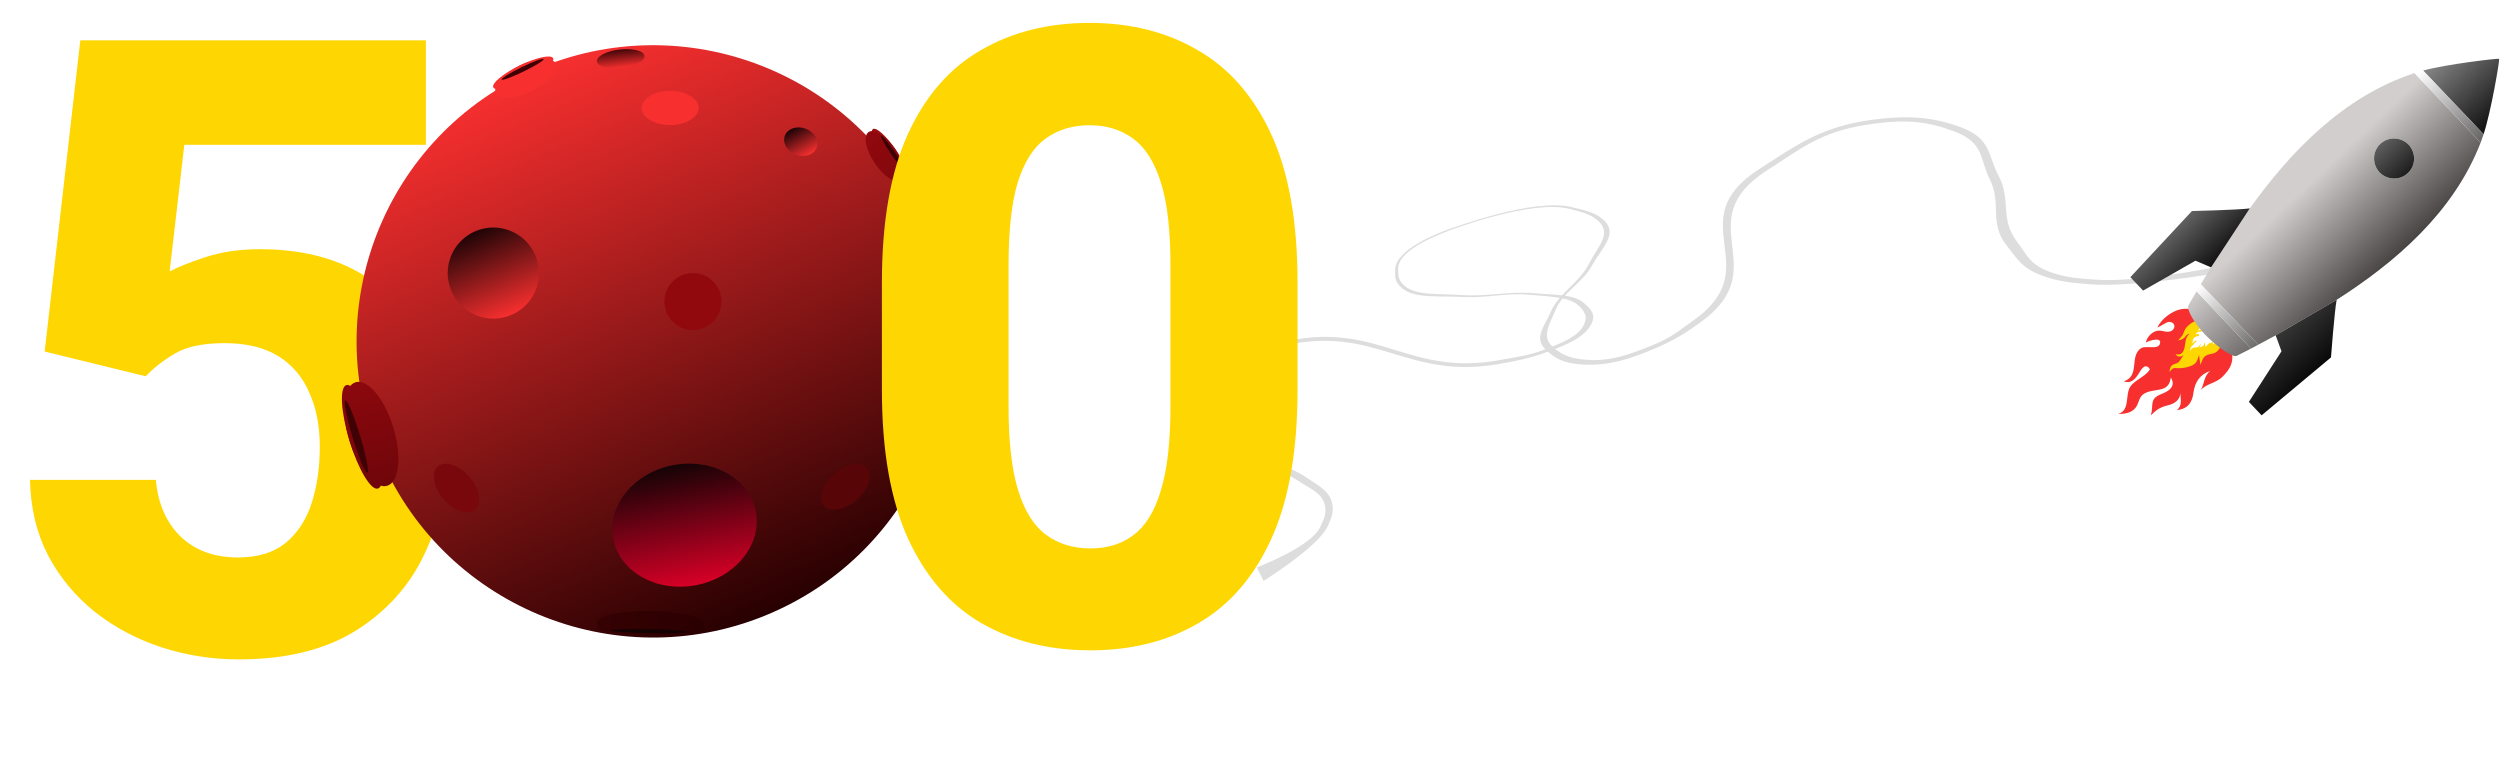
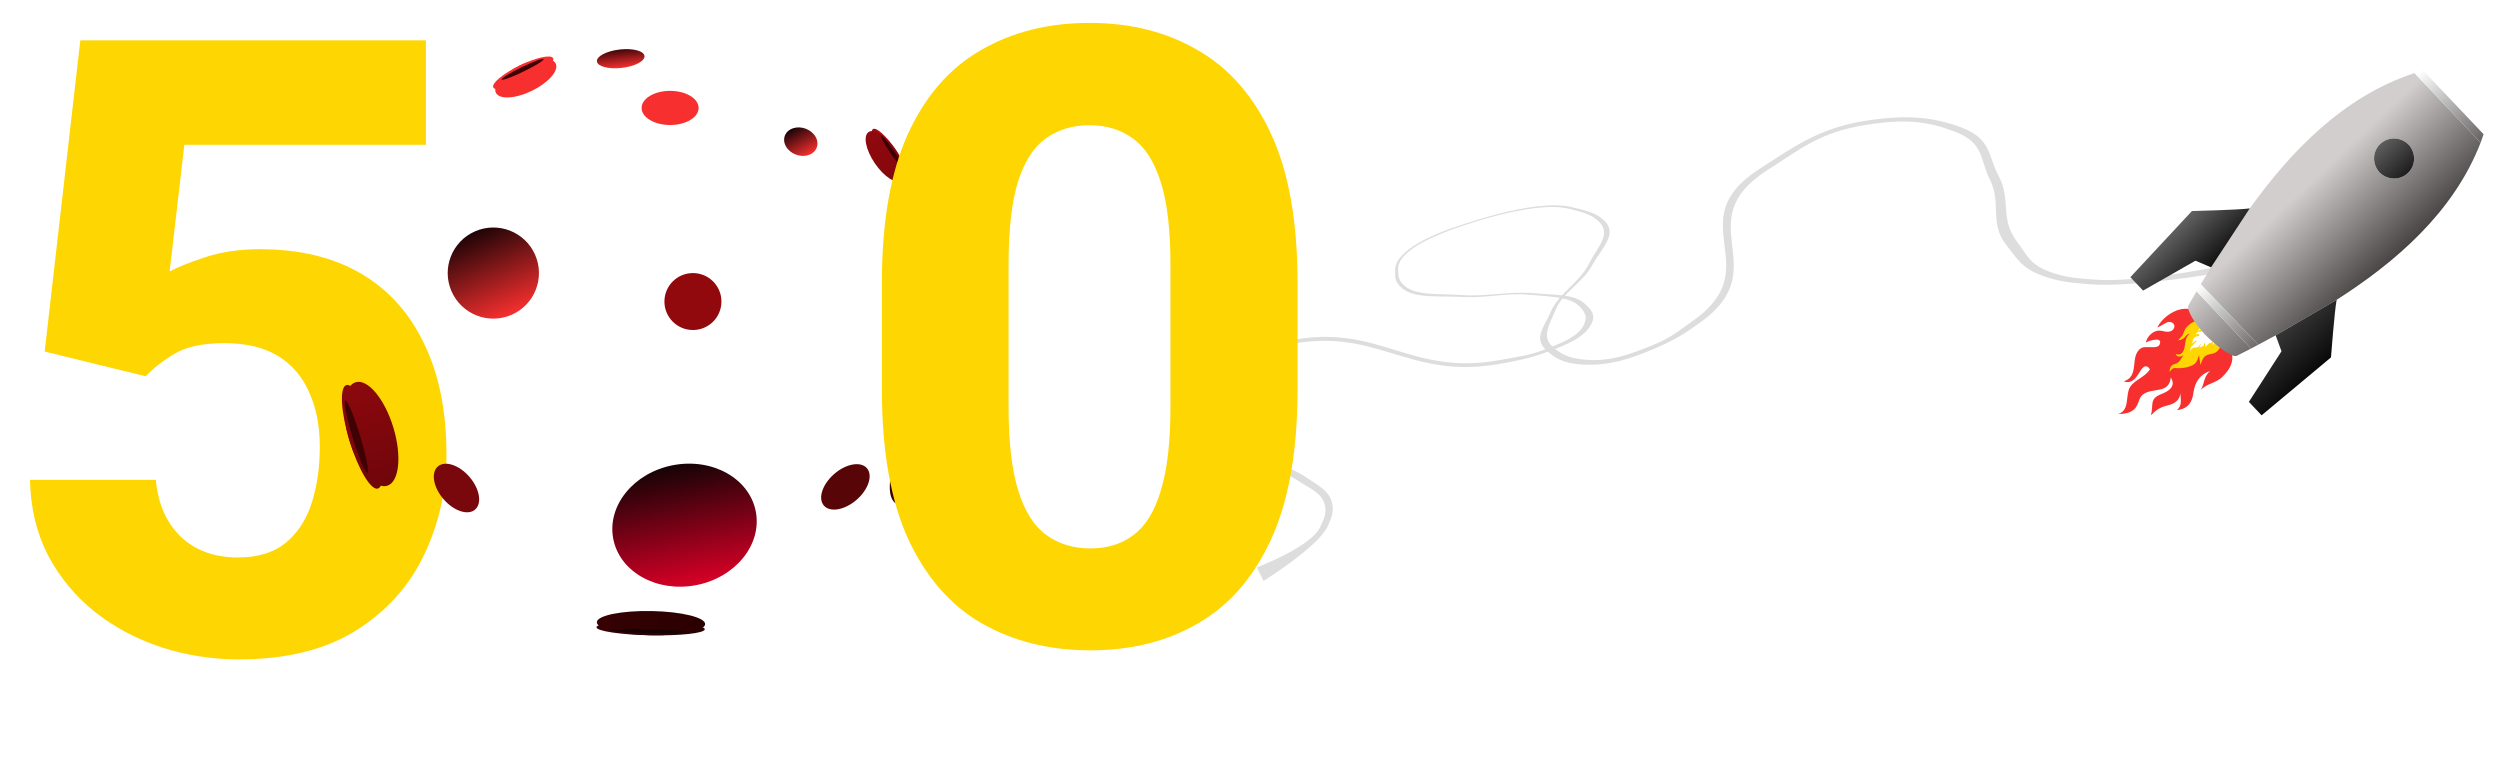
<svg xmlns="http://www.w3.org/2000/svg" width="553" height="168" viewBox="0 0 553 168" fill="none">
  <path d="M320.315 50.759C320.559 50.703 320.377 51.068 320.377 51.068C319.778 51.348 309.24 54.923 309.269 59.443C309.279 61.045 309.298 62.049 310.746 63.258C313.366 65.447 318.001 64.907 323.273 65.264C329.246 65.668 333.556 64.346 339.434 64.87C344.08 65.285 347.961 65.028 350.307 66.987C352.111 68.493 353.084 69.715 351.947 71.798C350.429 74.581 346.903 76.173 342.028 77.926C338.375 79.239 335.355 79.874 331.405 80.547C311.071 84.015 304.449 71.952 284.286 76.374C276.201 78.147 273.363 80.343 267.998 84.5C263.479 88.001 266.513 88.551 267.498 92C268.562 95.722 266.487 96.666 271.259 99.038C277.287 102.034 283.661 102.026 288.767 105.484C291.709 107.476 294.027 108.529 294.656 111.269C295.091 113.163 294.603 114.387 293.666 116.441C291.614 120.943 279.498 128.5 279.498 128.5L278 125.5C278 125.5 289.915 121.038 292.01 116.606C292.919 114.683 293.458 113.529 293.064 111.753C292.464 109.047 289.851 108.126 286.882 106.193C281.699 102.818 275.593 102.699 269.699 99.681C264.838 97.193 268.044 96.857 266.997 93C266.041 89.478 262.92 84.208 267.5 80.637C272.851 76.465 276.002 77.323 284.775 75.447C304.967 71.13 311.597 83.409 331.895 79.62C335.717 78.907 338.087 78.68 341.575 77.353C345.797 75.747 349.018 74.41 350.291 71.963C351.193 70.232 350.745 69.194 349.468 67.857C347.356 65.645 343.348 65.679 338.465 65.21C333.129 64.698 329.187 65.96 323.666 65.689C317.979 65.411 312.95 66.066 310.131 63.747C308.541 62.438 308.568 61.325 308.619 59.573C308.752 55.011 318.489 51.445 320.315 50.759Z" fill="#DDDDDD" />
  <path d="M320.315 50.759C320.079 50.831 320.377 51.068 320.377 51.068C320.377 51.068 338.65 44.031 347.174 46.201C350.195 46.969 352.083 47.46 353.676 49.005C356.559 51.799 353.327 54.644 351.484 58.341C349.396 62.53 344.842 64.785 343.027 68.968C341.593 72.273 339.255 74.748 341.836 77.25C343.82 79.174 345.663 80.406 350.141 80.637C356.123 80.945 360.813 79.343 366.452 76.915C370.676 75.097 373.316 73.377 376.474 71.055C392.731 59.099 373.105 48.928 391.082 37.541C398.29 32.975 402.533 29.204 412.945 27.592C421.716 26.235 426.407 26.84 432.451 29.141C438.974 31.623 437.911 35.288 440.113 39.609C442.896 45.068 439.838 49.33 443.933 54.392C446.292 57.308 447.175 59.36 452.05 61.085C455.42 62.277 457.964 62.533 462.292 62.883C471.776 63.652 490.546 60.402 490.546 60.402L489.569 59.187C489.569 59.187 472.767 62.561 463.394 61.854C459.327 61.547 456.89 61.358 453.725 60.25C448.899 58.561 448.406 56.374 446.171 53.467C442.27 48.394 444.961 44.252 442.073 38.871C439.693 34.435 440.579 30.708 433.792 28.172C427.595 25.856 421.781 25.322 412.85 26.687C402.414 28.282 396.829 32.45 389.098 37.428C371.305 48.883 391.336 59.163 374.49 70.942C371.317 73.16 369.757 74.638 365.586 76.34C360.537 78.401 356.473 79.92 351.244 79.608C347.543 79.387 345.797 78.594 343.88 77.103C340.71 74.636 342.687 71.971 344.132 68.481C345.712 64.667 349.978 62.629 352.102 58.806C354.289 54.868 357.927 51.815 354.892 48.826C353.178 47.138 351.063 46.627 347.729 45.828C339.048 43.746 321.858 50.289 320.315 50.759Z" fill="#DDDDDD" />
  <path d="M488.609 69.926C488.609 69.926 492.946 71.822 493.769 78.519C493.989 80.489 493.013 81.943 491.616 83.326C490.186 84.799 488.068 84.805 486.788 86.312C487.673 84.885 487.415 83.186 488.927 82.048C486.669 82.774 485.504 84.526 485.202 86.814C484.933 89.012 483.957 90.467 481.53 90.705C482.766 89.711 482.349 88.34 482.294 86.98C482.161 88.577 480.931 89.33 479.531 89.656C477.826 90.095 477.087 90.559 475.783 91.854C476.449 89.515 475.303 88.247 478.145 87.143C479.703 86.549 481.426 85.446 480.176 83.511C479.754 86.913 476.909 85.842 474.612 86.9C472.989 87.673 473.318 88.95 472.409 90.165C471.5 91.379 469.922 91.58 468.5 91.573C470.877 90.91 470.282 88.236 470.845 86.348C471.477 84.159 474.364 83.661 475.565 81.698C474.492 79.948 473.438 82.066 472.996 82.779C472.271 83.878 471.336 84.941 469.778 84.356C473.439 83.183 470.953 78.768 473.601 77.025C474.616 76.357 477.191 77.391 477.706 76.196C478.51 74.374 475.339 75.319 474.662 75.784C474.839 74.792 475.621 73.815 476.601 73.358C477.857 72.756 478.743 73.565 479.838 73.352C481.297 73.088 481.436 71.249 479.803 71.206C479.199 71.19 477.931 72.214 477.2 72.437C478.095 70.587 480.288 68.862 482.296 68.432C484.791 67.893 486.515 69.025 488.609 69.926Z" fill="#F72F2F" />
  <path d="M489.816 72.266C490.252 72.755 490.221 72.784 490.621 73.419C491.478 74.75 491.648 76.676 490.365 77.778C489.633 78.387 488.772 78.216 487.989 78.649C487.161 79.095 487.123 80.005 486.681 80.706C486.643 80.206 486.645 79.809 486.533 79.323C486.486 79.029 486.412 78.706 486.526 78.428C486.21 78.953 486.155 79.569 485.809 80.094C485.37 80.736 484.714 80.934 483.998 81.162C483.268 81.374 482.559 81.455 481.764 81.446C481.441 81.443 481.017 81.365 480.718 81.479C480.328 81.651 480.18 82.017 479.875 82.278C480.05 81.267 480.115 80.754 481.187 80.471C482.288 80.189 482.342 79.235 483.063 78.553C482.443 78.942 481.655 79.125 481.233 78.313C482.54 78.738 483.08 77.775 483.26 76.646C483.453 75.561 483.419 74.606 484.304 73.852C483.761 73.832 483.487 74.401 483.149 74.721C482.752 75.069 482.305 75.211 481.786 75.308C481.847 75.25 481.938 75.193 481.969 75.134C482.176 74.769 482.554 74.524 482.761 74.159C482.952 73.808 483.069 73.472 483.217 73.106C483.512 72.375 484.275 71.737 484.94 71.333C486.042 70.654 488.064 70.881 489.377 71.865L489.505 71.969C489.619 72.058 489.717 72.162 489.816 72.266Z" fill="#FED602" />
  <path d="M490.195 72.665C490.666 73.224 490.734 73.678 490.718 74.41C490.692 75.227 489.939 75.803 489.404 76.34C489.535 76.095 489.501 75.853 489.53 75.581C489.243 75.899 488.972 75.774 488.649 75.959C488.309 76.159 488.128 76.574 487.812 76.782C487.96 76.429 487.563 76.058 487.819 75.739C487.473 75.869 487.596 76.301 487.358 76.512C487.151 76.692 486.697 76.772 486.468 76.897C486.493 76.813 487.097 75.966 486.639 76.202C486.552 76.254 486.475 76.571 486.348 76.676C486.237 76.75 486.072 76.8 485.939 76.835C485.633 76.911 485.323 76.839 485.047 76.979C484.731 77.141 484.577 77.44 484.414 77.746C484.59 77.183 484.481 76.814 484.973 76.439C485.211 76.244 485.309 76.076 485.477 75.839C485.622 75.641 485.811 75.553 486.002 75.372C485.398 75.214 485.282 75.872 484.78 76.013C485.065 75.788 484.979 75.458 485.071 75.157C485.171 74.864 485.419 74.584 485.711 74.46C485.923 74.365 486.475 74.452 486.444 74.1C486.414 73.687 485.824 73.91 485.649 74.045C485.757 73.745 486.006 73.448 486.358 73.374C486.664 73.313 486.972 73.478 487.12 73.124C486.863 72.758 486.496 73.121 486.146 73.102C486.646 72.705 486.875 71.847 487.659 72.003C487.869 72.049 488.373 72.531 488.404 72.166C488.426 71.871 487.901 71.652 487.674 71.684C488.437 71.404 489.525 71.912 490.096 72.56L490.195 72.665Z" fill="white" />
  <path d="M485.868 64.44C485.237 65.5 484.649 66.524 484.098 67.506C483.548 68.489 485.597 71.743 487.713 73.965C489.812 76.168 493.737 79.213 494.749 78.715C495.76 78.217 496.814 77.684 497.907 77.111L485.868 64.44Z" fill="url(#paint0_linear_3797_45612)" />
  <path d="M516.87 66.317C529.762 58.067 542.684 47.097 548.713 31.553L534.09 16.164C518.232 21.361 506.582 33.672 497.657 46.097L489.087 59.14C488.3 60.423 487.546 61.663 486.814 62.877L499.52 76.25C500.772 75.582 502.054 74.897 503.377 74.18L516.87 66.317ZM532.8 32.011C534.461 33.829 534.399 36.615 532.636 38.286C530.874 39.955 528.081 39.875 526.35 38.122C524.688 36.304 524.754 33.514 526.516 31.845C528.279 30.174 531.068 30.258 532.8 32.011Z" fill="url(#paint1_linear_3797_45612)" />
  <path d="M504.668 77.701L503.374 74.18L516.867 66.318C516.384 68.88 515.613 79.057 515.613 79.057L500.269 91.868L497.449 88.9L504.668 77.701Z" fill="url(#paint2_linear_3797_45612)" />
  <path d="M484.851 46.681C484.851 46.681 495.066 46.443 497.654 46.098L489.084 59.142L485.632 57.666L474.054 64.278L471.234 61.31L484.851 46.681Z" fill="url(#paint3_linear_3797_45612)" />
-   <path d="M549.37 29.686C551.026 24.734 552.971 13.187 552.809 13.017C552.645 12.845 541.031 14.216 535.992 15.608L549.37 29.686Z" fill="url(#paint4_linear_3797_45612)" />
  <path d="M485.867 64.44L497.906 77.11L499.519 76.25L486.813 62.877L485.867 64.44Z" fill="url(#paint5_linear_3797_45612)" />
  <path d="M534.09 16.166L548.713 31.556L549.373 29.688L535.995 15.609L534.09 16.166Z" fill="url(#paint6_linear_3797_45612)" />
  <path d="M532.633 38.285C534.396 36.614 534.458 33.828 532.797 32.01C531.065 30.257 528.276 30.174 526.513 31.845C524.751 33.513 524.685 36.303 526.347 38.121C528.078 39.874 530.871 39.954 532.633 38.285Z" fill="url(#paint7_linear_3797_45612)" />
  <path d="M9.881 77.76L17.767 8.922H94.212V32.023H40.774L37.527 60.04C39.259 59.112 41.888 58.061 45.413 56.886C49 55.711 53.02 55.123 57.474 55.123C66.256 55.123 73.709 56.917 79.832 60.504C85.955 64.091 90.625 69.287 93.841 76.09C97.119 82.831 98.758 90.995 98.758 100.582C98.758 108.499 97.088 115.921 93.748 122.848C90.47 129.713 85.429 135.279 78.626 139.547C71.823 143.753 63.226 145.855 52.835 145.855C46.898 145.855 41.176 144.959 35.672 143.165C30.229 141.371 25.343 138.774 21.014 135.372C16.684 131.909 13.221 127.734 10.623 122.848C8.087 117.9 6.757 112.333 6.634 106.148H34.466C34.961 111.467 36.816 115.673 40.032 118.766C43.248 121.796 47.454 123.312 52.649 123.312C57.041 123.312 60.566 122.229 63.226 120.064C65.885 117.838 67.802 114.869 68.978 111.158C70.153 107.447 70.74 103.334 70.74 98.819C70.74 94.243 69.967 90.253 68.421 86.852C66.936 83.388 64.648 80.698 61.556 78.78C58.463 76.863 54.505 75.904 49.681 75.904C44.918 75.904 41.238 76.677 38.641 78.224C36.043 79.77 33.909 81.44 32.239 83.233L9.881 77.76Z" fill="#FED602" />
  <g filter="url(#filter0_d_3797_45612)">
-     <path d="M211.573 49.267C226.09 82.409 210.954 121.027 177.766 135.524C144.578 150.02 105.906 134.905 91.389 101.763C76.872 68.621 92.008 30.003 125.196 15.506C158.384 1.01 197.056 16.125 211.573 49.267Z" fill="url(#paint8_linear_3797_45612)" />
    <path d="M125.369 56.364C127.603 61.463 125.275 67.404 120.169 69.635C115.063 71.866 109.114 69.541 106.88 64.442C104.646 59.344 106.974 53.402 112.08 51.172C117.186 48.941 123.135 51.266 125.369 56.364Z" fill="url(#paint9_linear_3797_45612)" />
    <path d="M186.999 29.686C188.282 31.172 188.04 33.115 186.458 34.025C184.877 34.936 182.555 34.47 181.273 32.985C179.99 31.499 180.232 29.556 181.814 28.645C183.395 27.735 185.717 28.201 186.999 29.686Z" fill="url(#paint10_linear_3797_45612)" />
    <path d="M210.173 76.761C212.169 77.456 213.008 80.254 212.046 83.012C211.084 85.77 208.686 87.444 206.69 86.75C204.694 86.055 203.855 83.257 204.816 80.499C205.778 77.74 208.176 76.067 210.173 76.761Z" fill="url(#paint11_linear_3797_45612)" />
    <path d="M149.563 12.386C149.692 13.51 147.441 14.691 144.535 15.023C141.629 15.355 139.169 14.712 139.04 13.588C138.912 12.463 141.163 11.283 144.068 10.951C146.974 10.619 149.434 11.261 149.563 12.386Z" fill="url(#paint12_linear_3797_45612)" />
    <path d="M174.182 113.146C175.591 120.474 169.676 127.768 160.969 129.438C152.263 131.108 144.062 126.521 142.653 119.193C141.244 111.865 147.159 104.571 155.866 102.901C164.572 101.231 172.773 105.818 174.182 113.146Z" fill="url(#paint13_linear_3797_45612)" />
    <path d="M129.351 12.884C129.788 13.778 127.18 15.949 123.525 17.732C119.87 19.516 116.552 20.236 116.114 19.342C115.677 18.448 118.285 16.277 121.94 14.494C125.596 12.71 128.913 11.99 129.351 12.884Z" fill="#F72F2F" />
    <path d="M129.925 14.058C130.68 15.601 128.328 18.298 124.673 20.081C121.018 21.864 117.443 22.059 116.688 20.516C115.933 18.973 118.284 16.276 121.939 14.493C125.594 12.709 129.17 12.515 129.925 14.058Z" fill="#F72F2F" />
    <path d="M127.257 13.069C127.384 13.329 125.412 14.552 122.852 15.801C120.292 17.05 118.114 17.852 117.986 17.591C117.859 17.331 119.831 16.108 122.391 14.859C124.951 13.61 127.129 12.808 127.257 13.069Z" fill="#400003" />
    <path d="M83.619 85.17C85.171 84.698 87.992 89.443 89.92 95.767C91.849 102.091 92.154 107.601 90.603 108.073C89.051 108.545 86.23 103.8 84.301 97.476C82.373 91.151 82.067 85.642 83.619 85.17Z" fill="url(#paint14_linear_3797_45612)" />
    <path d="M85.659 84.552C88.337 83.738 92.07 88.205 93.999 94.529C95.927 100.853 95.32 106.64 92.643 107.455C89.965 108.269 86.231 103.802 84.303 97.477C82.374 91.153 82.982 85.366 85.659 84.552Z" fill="url(#paint15_linear_3797_45612)" />
    <path d="M83.376 88.573C83.827 88.436 85.288 91.915 86.639 96.345C87.99 100.774 88.719 104.476 88.267 104.614C87.816 104.751 86.355 101.271 85.004 96.842C83.653 92.413 82.924 88.71 83.376 88.573Z" fill="#400104" />
    <path d="M138.942 138.735C139.003 137.877 144.415 137.288 151.031 137.42C157.646 137.551 162.96 138.353 162.899 139.21C162.839 140.068 157.426 140.657 150.811 140.526C144.195 140.395 138.881 139.593 138.942 138.735Z" fill="url(#paint16_linear_3797_45612)" />
    <path d="M139.021 137.606C139.126 136.125 144.574 135.032 151.19 135.163C157.805 135.294 163.083 136.601 162.978 138.081C162.874 139.561 157.426 140.655 150.81 140.524C144.194 140.392 138.916 139.086 139.021 137.606Z" fill="url(#paint17_linear_3797_45612)" />
    <path d="M142.082 139.445C142.1 139.196 145.87 139.068 150.504 139.16C155.137 139.252 158.879 139.528 158.861 139.778C158.843 140.028 155.073 140.155 150.44 140.064C145.806 139.972 142.064 139.695 142.082 139.445Z" fill="#150303" />
    <path d="M207.089 112.266C205.8 111.679 206.697 106.943 209.094 101.687C211.491 96.432 214.479 92.646 215.769 93.233C217.058 93.819 216.161 98.555 213.764 103.811C211.367 109.067 208.379 112.852 207.089 112.266Z" fill="url(#paint18_linear_3797_45612)" />
    <path d="M205.394 111.496C203.169 110.484 203.308 105.403 205.705 100.147C208.102 94.891 211.849 91.451 214.074 92.463C216.299 93.475 216.16 98.556 213.763 103.812C211.366 109.067 207.62 112.508 205.394 111.496Z" fill="url(#paint19_linear_3797_45612)" />
    <path d="M209.216 110.173C208.841 110.003 209.898 106.88 211.577 103.199C213.255 99.518 214.92 96.673 215.295 96.843C215.671 97.014 214.614 100.136 212.935 103.817C211.257 107.498 209.591 110.344 209.216 110.173Z" fill="#130406" />
    <path d="M207.441 39.321C206.711 39.818 204.474 37.81 202.445 34.837C200.415 31.863 199.361 29.05 200.091 28.554C200.82 28.057 203.057 30.065 205.086 33.038C207.116 36.011 208.17 38.824 207.441 39.321Z" fill="url(#paint20_linear_3797_45612)" />
    <path d="M206.48 39.974C205.222 40.831 202.556 39.115 200.526 36.142C198.497 33.169 197.872 30.064 199.13 29.207C200.389 28.35 203.055 30.066 205.085 33.039C207.114 36.012 207.739 39.117 206.48 39.974Z" fill="url(#paint21_linear_3797_45612)" />
    <path d="M207.013 37.512C206.8 37.656 205.476 36.085 204.054 34.003C202.633 31.921 201.653 30.116 201.865 29.971C202.077 29.827 203.401 31.398 204.823 33.48C206.245 35.562 207.225 37.367 207.013 37.512Z" fill="#3D0002" />
    <path d="M166.582 66.701C166.582 70.18 163.758 72.999 160.275 72.999C156.792 72.999 153.969 70.18 153.969 66.701C153.969 63.223 156.792 60.403 160.275 60.403C163.758 60.403 166.582 63.223 166.582 66.701Z" fill="#91080D" />
    <path d="M112.09 112.72C110.507 114.082 107.38 113.05 105.107 110.415C102.834 107.78 102.274 104.539 103.857 103.177C105.441 101.815 108.567 102.847 110.841 105.482C113.114 108.117 113.673 111.358 112.09 112.72Z" fill="#79080D" />
    <path d="M161.535 23.875C161.535 25.962 158.712 27.654 155.229 27.654C151.745 27.654 148.922 25.962 148.922 23.875C148.922 21.788 151.745 20.097 155.229 20.097C158.712 20.097 161.535 21.788 161.535 23.875Z" fill="#F72F2F" />
    <path d="M198.754 103.559C200.128 105.131 199.114 108.26 196.49 110.547C193.865 112.833 190.624 113.412 189.25 111.84C187.876 110.267 188.889 107.139 191.514 104.852C194.139 102.565 197.38 101.986 198.754 103.559Z" fill="#580508" />
  </g>
  <g filter="url(#filter1_d_3797_45612)">
    <path d="M291.016 88.243C291.016 101.664 289.098 112.612 285.264 121.085C281.429 129.558 276.048 135.805 269.121 139.825C262.256 143.845 254.277 145.855 245.186 145.855C236.094 145.855 228.053 143.845 221.064 139.825C214.137 135.805 208.726 129.558 204.829 121.085C200.994 112.612 199.077 101.664 199.077 88.243V64.493C199.077 51.01 200.994 40.063 204.829 31.651C208.664 23.24 214.045 17.055 220.972 13.097C227.899 9.076 235.908 7.066 245 7.066C254.092 7.066 262.07 9.076 268.936 13.097C275.863 17.055 281.274 23.24 285.171 31.651C289.067 40.063 291.016 51.01 291.016 64.493V88.243ZM262.905 60.597C262.905 52.866 262.194 46.773 260.771 42.32C259.349 37.805 257.308 34.589 254.648 32.672C251.989 30.693 248.773 29.703 245 29.703C241.227 29.703 237.98 30.693 235.259 32.672C232.599 34.589 230.558 37.805 229.136 42.32C227.775 46.773 227.095 52.866 227.095 60.597V91.954C227.095 99.747 227.806 105.932 229.229 110.509C230.651 115.086 232.723 118.364 235.444 120.343C238.166 122.322 241.413 123.312 245.186 123.312C248.958 123.312 252.144 122.322 254.741 120.343C257.401 118.364 259.411 115.086 260.771 110.509C262.194 105.932 262.905 99.747 262.905 91.954V60.597Z" fill="#FED602" />
  </g>
  <defs>
    <filter id="filter0_d_3797_45612" x="71.629" y="6" width="145.457" height="139.03" filterUnits="userSpaceOnUse" color-interpolation-filters="sRGB">
      <feFlood flood-opacity="0" result="BackgroundImageFix" />
      <feColorMatrix in="SourceAlpha" type="matrix" values="0 0 0 0 0 0 0 0 0 0 0 0 0 0 0 0 0 0 127 0" result="hardAlpha" />
      <feOffset dx="-7" />
      <feGaussianBlur stdDeviation="2" />
      <feColorMatrix type="matrix" values="0 0 0 0 0 0 0 0 0 0 0 0 0 0 0 0 0 0 0.4 0" />
      <feBlend mode="normal" in2="BackgroundImageFix" result="effect1_dropShadow_3797_45612" />
      <feBlend mode="normal" in="SourceGraphic" in2="effect1_dropShadow_3797_45612" result="shape" />
    </filter>
    <filter id="filter1_d_3797_45612" x="193.078" y="3.066" width="97.938" height="142.789" filterUnits="userSpaceOnUse" color-interpolation-filters="sRGB">
      <feFlood flood-opacity="0" result="BackgroundImageFix" />
      <feColorMatrix in="SourceAlpha" type="matrix" values="0 0 0 0 0 0 0 0 0 0 0 0 0 0 0 0 0 0 127 0" result="hardAlpha" />
      <feOffset dx="-4" dy="-2" />
      <feGaussianBlur stdDeviation="1" />
      <feComposite in2="hardAlpha" operator="out" />
      <feColorMatrix type="matrix" values="0 0 0 0 0 0 0 0 0 0 0 0 0 0 0 0 0 0 0.25 0" />
      <feBlend mode="normal" in2="BackgroundImageFix" result="effect1_dropShadow_3797_45612" />
      <feBlend mode="normal" in="SourceGraphic" in2="effect1_dropShadow_3797_45612" result="shape" />
    </filter>
    <linearGradient id="paint0_linear_3797_45612" x1="510.613" y1="30.353" x2="534.822" y2="55.903" gradientUnits="userSpaceOnUse">
      <stop offset="0.214" stop-color="#D2CECE" />
      <stop offset="1" stop-color="#393535" />
    </linearGradient>
    <linearGradient id="paint1_linear_3797_45612" x1="510.613" y1="30.353" x2="534.822" y2="55.903" gradientUnits="userSpaceOnUse">
      <stop offset="0.214" stop-color="#D2CECE" />
      <stop offset="1" stop-color="#393535" />
    </linearGradient>
    <linearGradient id="paint2_linear_3797_45612" x1="501.726" y1="72.108" x2="513.327" y2="84.351" gradientUnits="userSpaceOnUse">
      <stop stop-color="#404040" />
      <stop offset="1" />
    </linearGradient>
    <linearGradient id="paint3_linear_3797_45612" x1="491.12" y1="60.945" x2="478.51" y2="47.638" gradientUnits="userSpaceOnUse">
      <stop />
      <stop offset="1" stop-color="#7A7A7A" />
    </linearGradient>
    <linearGradient id="paint4_linear_3797_45612" x1="537.008" y1="13.422" x2="552.644" y2="29.923" gradientUnits="userSpaceOnUse">
      <stop stop-color="#8C8B8B" />
      <stop offset="1" />
    </linearGradient>
    <linearGradient id="paint5_linear_3797_45612" x1="482.875" y1="58.654" x2="504.059" y2="81.011" gradientUnits="userSpaceOnUse">
      <stop offset="0.188" stop-color="white" />
      <stop offset="1" stop-color="#393535" />
    </linearGradient>
    <linearGradient id="paint6_linear_3797_45612" x1="532.356" y1="12.783" x2="553.54" y2="35.139" gradientUnits="userSpaceOnUse">
      <stop offset="0.135" stop-color="white" />
      <stop offset="1" stop-color="#393535" />
    </linearGradient>
    <linearGradient id="paint7_linear_3797_45612" x1="532.71" y1="38.707" x2="526.153" y2="31.788" gradientUnits="userSpaceOnUse">
      <stop offset="0.089" stop-color="#212121" />
      <stop offset="1" stop-color="#606060" />
    </linearGradient>
    <linearGradient id="paint8_linear_3797_45612" x1="125.196" y1="15.506" x2="177.644" y2="135.577" gradientUnits="userSpaceOnUse">
      <stop stop-color="#F72F2F" />
      <stop offset="1" stop-color="#280001" />
    </linearGradient>
    <linearGradient id="paint9_linear_3797_45612" x1="112.08" y1="51.172" x2="120.15" y2="69.643" gradientUnits="userSpaceOnUse">
      <stop stop-color="#1F0406" />
      <stop offset="1" stop-color="#F72F2F" />
    </linearGradient>
    <linearGradient id="paint10_linear_3797_45612" x1="181.814" y1="28.645" x2="185.298" y2="34.694" gradientUnits="userSpaceOnUse">
      <stop stop-color="#190306" />
      <stop offset="1" stop-color="#F72F2F" />
    </linearGradient>
    <linearGradient id="paint11_linear_3797_45612" x1="204.816" y1="80.499" x2="212.044" y2="83.019" gradientUnits="userSpaceOnUse">
      <stop stop-color="#2E0508" />
      <stop offset="1" stop-color="#F72F2F" />
    </linearGradient>
    <linearGradient id="paint12_linear_3797_45612" x1="144.068" y1="10.951" x2="144.534" y2="15.023" gradientUnits="userSpaceOnUse">
      <stop stop-color="#420609" />
      <stop offset="1" stop-color="#F72F2F" />
    </linearGradient>
    <linearGradient id="paint13_linear_3797_45612" x1="155.866" y1="102.901" x2="160.956" y2="129.441" gradientUnits="userSpaceOnUse">
      <stop stop-color="#150305" />
      <stop offset="1" stop-color="#D80027" />
    </linearGradient>
    <linearGradient id="paint14_linear_3797_45612" x1="90.9" y1="108.268" x2="84.61" y2="84.331" gradientUnits="userSpaceOnUse">
      <stop stop-color="#6F060A" />
      <stop offset="1" stop-color="#8C080E" />
    </linearGradient>
    <linearGradient id="paint15_linear_3797_45612" x1="93.098" y1="107.601" x2="86.421" y2="83.757" gradientUnits="userSpaceOnUse">
      <stop stop-color="#6F060A" />
      <stop offset="1" stop-color="#8C080E" />
    </linearGradient>
    <linearGradient id="paint16_linear_3797_45612" x1="164.059" y1="138.707" x2="138.897" y2="139.987" gradientUnits="userSpaceOnUse">
      <stop stop-color="#2A0001" />
      <stop offset="1" stop-color="#360103" />
    </linearGradient>
    <linearGradient id="paint17_linear_3797_45612" x1="164.165" y1="137.196" x2="138.912" y2="137.19" gradientUnits="userSpaceOnUse">
      <stop stop-color="#2A0001" />
      <stop offset="1" stop-color="#360103" />
    </linearGradient>
    <linearGradient id="paint18_linear_3797_45612" x1="206.942" y1="112.047" x2="215.751" y2="93.144" gradientUnits="userSpaceOnUse">
      <stop stop-color="#380103" />
      <stop offset="1" stop-color="#470205" />
    </linearGradient>
    <linearGradient id="paint19_linear_3797_45612" x1="205.098" y1="111.21" x2="213.834" y2="92.272" gradientUnits="userSpaceOnUse">
      <stop stop-color="#380103" />
      <stop offset="1" stop-color="#470205" />
    </linearGradient>
    <linearGradient id="paint20_linear_3797_45612" x1="199.376" y1="27.655" x2="208.19" y2="39.003" gradientUnits="userSpaceOnUse">
      <stop stop-color="#92090E" />
      <stop offset="1" stop-color="#F72F2F" />
    </linearGradient>
    <linearGradient id="paint21_linear_3797_45612" x1="198.366" y1="28.342" x2="206.889" y2="39.932" gradientUnits="userSpaceOnUse">
      <stop stop-color="#92090E" />
      <stop offset="1" stop-color="#82070C" />
    </linearGradient>
  </defs>
</svg>